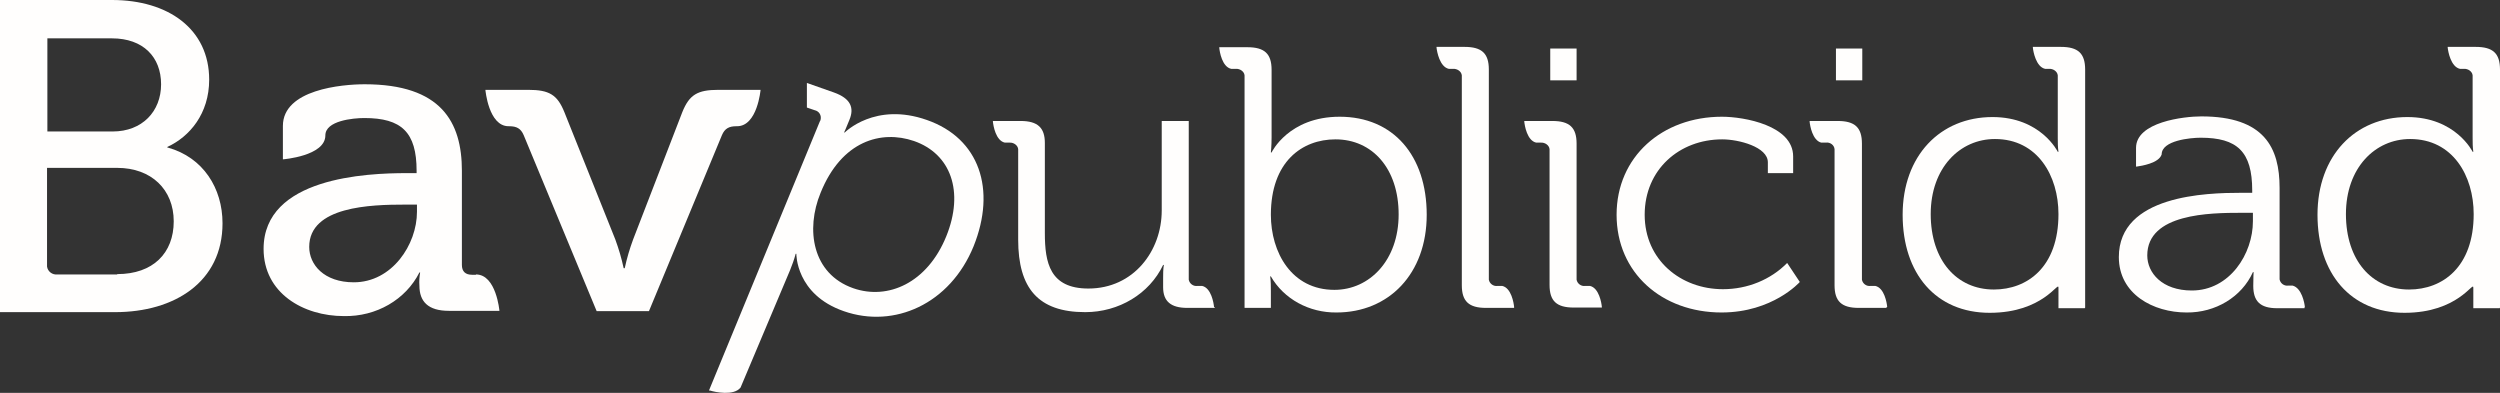
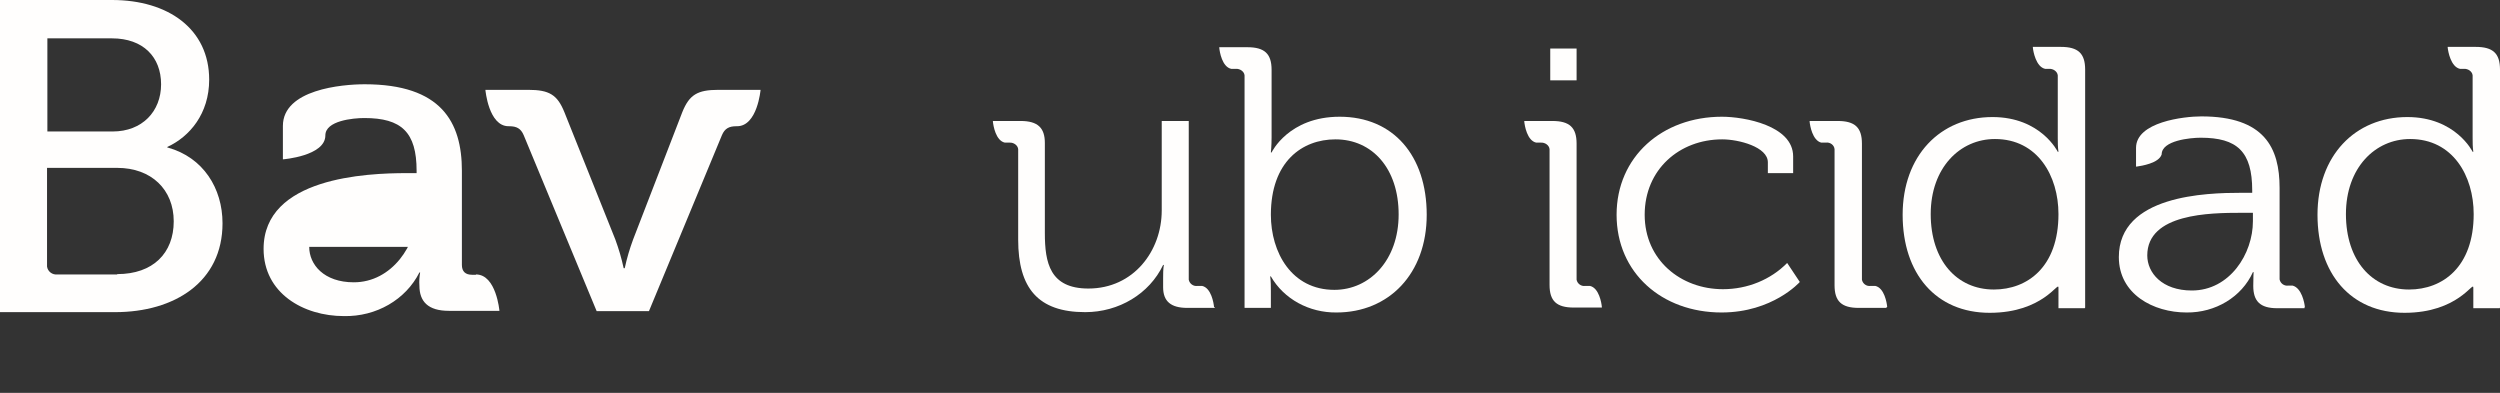
<svg xmlns="http://www.w3.org/2000/svg" width="140" height="22" viewBox="0 0 140 22" fill="none">
  <rect x="0" y="0" width="140" height="22" fill="#333333" stroke="none" />
  <path d="M88.289 2.718H86.814V4.499H88.289V2.718Z" fill="#FFFEFD" />
-   <path d="M104.288 2.718H102.813V4.499H104.288V2.718Z" fill="#FFFEFD" />
  <path d="M96.426 6.537C97.684 6.537 100.416 7.032 100.416 8.758V9.695H99V9.089C99 8.226 97.369 7.804 96.445 7.804C94.047 7.804 92.102 9.493 92.102 12.027C92.102 14.561 94.126 16.195 96.485 16.195C97.86 16.195 99.158 15.662 100.081 14.726L100.789 15.791C100.789 15.791 99.276 17.499 96.406 17.499C93.065 17.499 90.529 15.277 90.529 12.027C90.529 8.777 93.084 6.537 96.426 6.537Z" fill="#FFFEFD" />
  <path d="M40.312 5.031H40.233C39.054 5.031 38.602 5.307 38.209 6.28L35.457 13.404C35.26 13.937 35.103 14.469 34.985 15.02H34.926C34.808 14.469 34.651 13.937 34.455 13.404L31.605 6.28C31.212 5.307 30.759 5.031 29.58 5.031H27.182C27.182 5.031 27.359 7.069 28.48 7.069H28.519C28.932 7.069 29.168 7.198 29.325 7.565L33.413 17.425H36.341L40.43 7.565C40.587 7.198 40.823 7.069 41.235 7.069H41.275C42.415 7.069 42.592 5.031 42.592 5.031H40.272H40.312Z" fill="#FFFEFD" />
  <path d="M9.375 8.281V8.226C10.614 7.657 11.714 6.371 11.714 4.462C11.714 1.634 9.434 0 6.27 0H0V17.48H6.447C9.768 17.48 12.461 15.791 12.461 12.504C12.461 10.54 11.38 8.814 9.395 8.263M2.653 2.148H6.27C8.019 2.148 9.021 3.195 9.021 4.719C9.021 6.243 7.96 7.363 6.309 7.363H2.653V2.148ZM6.565 15.369H3.223C2.929 15.405 2.673 15.203 2.634 14.928C2.634 14.891 2.634 14.854 2.634 14.836V9.401H6.565C8.471 9.401 9.729 10.613 9.729 12.394C9.729 14.175 8.569 15.35 6.565 15.35" fill="#FFFEFD" />
-   <path d="M26.652 15.387H26.436C26.062 15.387 25.866 15.203 25.866 14.836V9.566C25.866 6.831 24.706 4.719 20.421 4.719C19.144 4.719 15.842 5.013 15.842 7.051V8.924C15.842 8.924 18.22 8.74 18.22 7.583C18.22 6.757 19.773 6.61 20.401 6.61C22.485 6.61 23.33 7.4 23.33 9.566V9.695H22.76C20.539 9.695 14.761 9.934 14.761 13.937C14.761 16.415 16.982 17.701 19.262 17.701C21.07 17.737 22.721 16.782 23.487 15.258H23.527C23.487 15.497 23.468 15.754 23.487 15.993C23.487 16.874 23.959 17.407 25.138 17.407H27.968C27.968 17.407 27.792 15.369 26.652 15.369M23.35 11.862C23.35 13.698 21.954 15.809 19.812 15.809C18.141 15.809 17.316 14.818 17.316 13.826C17.316 11.55 20.775 11.458 22.681 11.458H23.35V11.88V11.862Z" fill="#FFFEFD" />
+   <path d="M26.652 15.387H26.436C26.062 15.387 25.866 15.203 25.866 14.836V9.566C25.866 6.831 24.706 4.719 20.421 4.719C19.144 4.719 15.842 5.013 15.842 7.051V8.924C15.842 8.924 18.22 8.74 18.22 7.583C18.22 6.757 19.773 6.61 20.401 6.61C22.485 6.61 23.33 7.4 23.33 9.566V9.695H22.76C20.539 9.695 14.761 9.934 14.761 13.937C14.761 16.415 16.982 17.701 19.262 17.701C21.07 17.737 22.721 16.782 23.487 15.258H23.527C23.487 15.497 23.468 15.754 23.487 15.993C23.487 16.874 23.959 17.407 25.138 17.407H27.968C27.968 17.407 27.792 15.369 26.652 15.369M23.35 11.862C23.35 13.698 21.954 15.809 19.812 15.809C18.141 15.809 17.316 14.818 17.316 13.826H23.35V11.88V11.862Z" fill="#FFFEFD" />
  <path d="M75.022 6.537C72.152 6.537 71.209 8.538 71.209 8.538H71.169C71.169 8.538 71.209 8.171 71.209 7.694V3.911C71.209 3.011 70.816 2.644 69.853 2.644H68.28V2.681C68.3 2.901 68.438 3.746 68.948 3.856H69.204C69.44 3.838 69.676 4.003 69.695 4.223C69.695 4.26 69.695 4.278 69.695 4.315V17.242H71.169V16.323C71.169 16.03 71.169 15.754 71.13 15.479H71.169C71.897 16.746 73.312 17.517 74.845 17.499C77.773 17.499 79.896 15.332 79.896 12.027C79.896 8.722 78.029 6.537 75.022 6.537ZM74.727 16.232C72.329 16.232 71.169 14.138 71.169 12.027C71.169 9.052 72.919 7.804 74.786 7.804C76.85 7.804 78.324 9.438 78.324 12.008C78.324 14.579 76.692 16.232 74.727 16.232Z" fill="#FFFEFD" />
  <path d="M140 17.223V3.893C140 2.993 139.607 2.626 138.644 2.626H137.071C137.071 2.626 137.071 2.644 137.071 2.662C137.091 2.883 137.248 3.746 137.759 3.856H137.976C138.211 3.838 138.447 4.003 138.467 4.223C138.467 4.26 138.467 4.278 138.467 4.315V7.712C138.467 7.969 138.467 8.244 138.506 8.501H138.467C138.467 8.501 137.523 6.555 134.811 6.555C131.883 6.555 129.78 8.722 129.78 12.027C129.78 15.332 131.647 17.517 134.654 17.517C137.661 17.517 138.506 15.717 138.506 16.103V17.26H139.98L140 17.223ZM134.909 16.213C132.826 16.213 131.372 14.579 131.372 11.99C131.372 9.401 133.003 7.785 134.968 7.785C137.366 7.785 138.526 9.86 138.526 11.99C138.526 14.965 136.777 16.213 134.909 16.213Z" fill="#FFFEFD" />
-   <path d="M84.79 17.186C84.77 16.966 84.633 16.122 84.122 16.011H83.866C83.63 16.048 83.414 15.883 83.375 15.662C83.375 15.626 83.375 15.589 83.375 15.552V3.893C83.375 2.993 82.982 2.626 82.019 2.626H80.446V2.662C80.466 2.883 80.623 3.746 81.134 3.856H81.37C81.606 3.838 81.842 4.003 81.862 4.223C81.862 4.26 81.862 4.278 81.862 4.315V15.975C81.862 16.874 82.255 17.242 83.218 17.242H84.79C84.79 17.242 84.79 17.223 84.79 17.205V17.186Z" fill="#FFFEFD" />
  <path d="M67.985 17.186C67.966 16.966 67.828 16.122 67.317 16.011H67.062C66.826 16.048 66.61 15.883 66.57 15.662C66.57 15.626 66.57 15.589 66.57 15.552V6.775H65.057V11.788C65.057 14.047 63.484 16.158 60.949 16.158C58.787 16.158 58.512 14.708 58.512 13.055V8.006C58.512 7.161 58.119 6.775 57.156 6.775H55.603C55.603 6.775 55.603 6.794 55.603 6.812C55.623 7.032 55.76 7.877 56.271 7.987H56.527C56.763 7.969 56.998 8.134 57.018 8.355C57.018 8.391 57.018 8.41 57.018 8.446V13.422C57.018 16.14 58.138 17.48 60.772 17.48C62.659 17.48 64.369 16.452 65.135 14.836H65.175C65.135 15.093 65.135 15.332 65.135 15.589V16.085C65.135 16.874 65.568 17.242 66.492 17.242H68.025C68.025 17.242 68.025 17.223 68.025 17.205L67.985 17.186Z" fill="#FFFEFD" />
  <path d="M89.704 17.186C89.684 16.966 89.546 16.122 89.035 16.011H88.78C88.544 16.048 88.328 15.883 88.289 15.662C88.289 15.626 88.289 15.589 88.289 15.552V8.042C88.289 7.143 87.895 6.775 86.933 6.775H85.36C85.36 6.775 85.36 6.794 85.36 6.812C85.38 7.032 85.517 7.877 86.028 7.987H86.284C86.52 7.969 86.756 8.134 86.775 8.355C86.775 8.391 86.775 8.41 86.775 8.446V15.956C86.775 16.856 87.168 17.223 88.131 17.223H89.704V17.186Z" fill="#FFFEFD" />
  <path d="M105.683 17.186C105.663 16.966 105.526 16.122 105.015 16.011H104.759C104.523 16.048 104.307 15.883 104.268 15.662C104.268 15.626 104.268 15.571 104.268 15.534V8.042C104.268 7.143 103.875 6.775 102.912 6.775H101.339C101.339 6.775 101.339 6.794 101.339 6.812C101.359 7.032 101.497 7.859 101.988 7.987H102.243C102.479 7.951 102.715 8.116 102.735 8.355C102.735 8.391 102.735 8.428 102.735 8.465V15.975C102.735 16.874 103.128 17.242 104.091 17.242H105.644C105.644 17.242 105.644 17.223 105.644 17.205" fill="#FFFEFD" />
  <path d="M129.072 17.186C129.052 16.966 128.895 16.122 128.384 15.993H128.148C127.912 16.03 127.696 15.864 127.657 15.644C127.657 15.607 127.657 15.571 127.657 15.534V10.521C127.657 8.281 126.812 6.518 123.274 6.518C122.291 6.518 119.618 6.831 119.618 8.281V9.328H119.657C119.913 9.291 120.896 9.144 121.053 8.648C121.053 7.859 122.684 7.712 123.235 7.712C125.279 7.712 126.124 8.483 126.124 10.668V10.797H125.495C123.569 10.797 118.655 10.925 118.655 14.396C118.655 16.47 120.581 17.499 122.448 17.499C124.06 17.517 125.534 16.636 126.163 15.24H126.202C126.202 15.24 126.183 15.552 126.183 16.011C126.183 16.856 126.556 17.26 127.519 17.26H129.052V17.223M126.163 12.394C126.163 14.212 124.866 16.268 122.743 16.268C121.073 16.268 120.247 15.277 120.247 14.304C120.247 11.953 123.765 11.917 125.515 11.917H126.163V12.394Z" fill="#FFFEFD" />
-   <path d="M51.908 6.72C48.999 5.692 47.309 7.418 47.309 7.418H47.269C47.269 7.418 47.407 7.124 47.564 6.72C47.859 6.023 47.623 5.508 46.699 5.178L45.186 4.645V6.023L45.618 6.17C45.874 6.225 46.011 6.463 45.953 6.702C45.953 6.739 45.933 6.757 45.913 6.794L39.702 21.869H39.761C40.036 21.96 41.098 22.181 41.471 21.703L44.243 15.13C44.361 14.836 44.478 14.524 44.557 14.212H44.596C44.596 14.212 44.557 16.489 47.25 17.425C50.08 18.417 53.205 17.021 54.522 13.79C55.8 10.613 54.856 7.749 51.908 6.72ZM52.989 13.239C51.928 15.846 49.726 16.819 47.78 16.14C45.481 15.332 45.107 12.853 45.953 10.797C47.132 7.877 49.353 7.271 51.181 7.896C53.244 8.612 54.011 10.723 52.989 13.239Z" fill="#FFFEFD" />
  <path d="M116.768 17.223V3.893C116.768 2.993 116.375 2.626 115.412 2.626H113.84V2.662C113.859 2.883 114.017 3.746 114.528 3.856H114.744C114.98 3.838 115.215 4.003 115.235 4.223C115.235 4.26 115.235 4.278 115.235 4.315V7.712C115.235 7.969 115.235 8.244 115.274 8.501H115.235C115.235 8.501 114.292 6.555 111.579 6.555C108.651 6.555 106.548 8.722 106.548 12.027C106.548 15.332 108.415 17.517 111.422 17.517C114.429 17.517 115.274 15.717 115.274 16.103V17.26H116.749L116.768 17.223ZM111.658 16.213C109.575 16.213 108.12 14.579 108.12 11.99C108.12 9.401 109.752 7.785 111.717 7.785C114.115 7.785 115.274 9.86 115.274 11.99C115.274 14.965 113.525 16.213 111.658 16.213Z" fill="#FFFEFD" />
</svg>